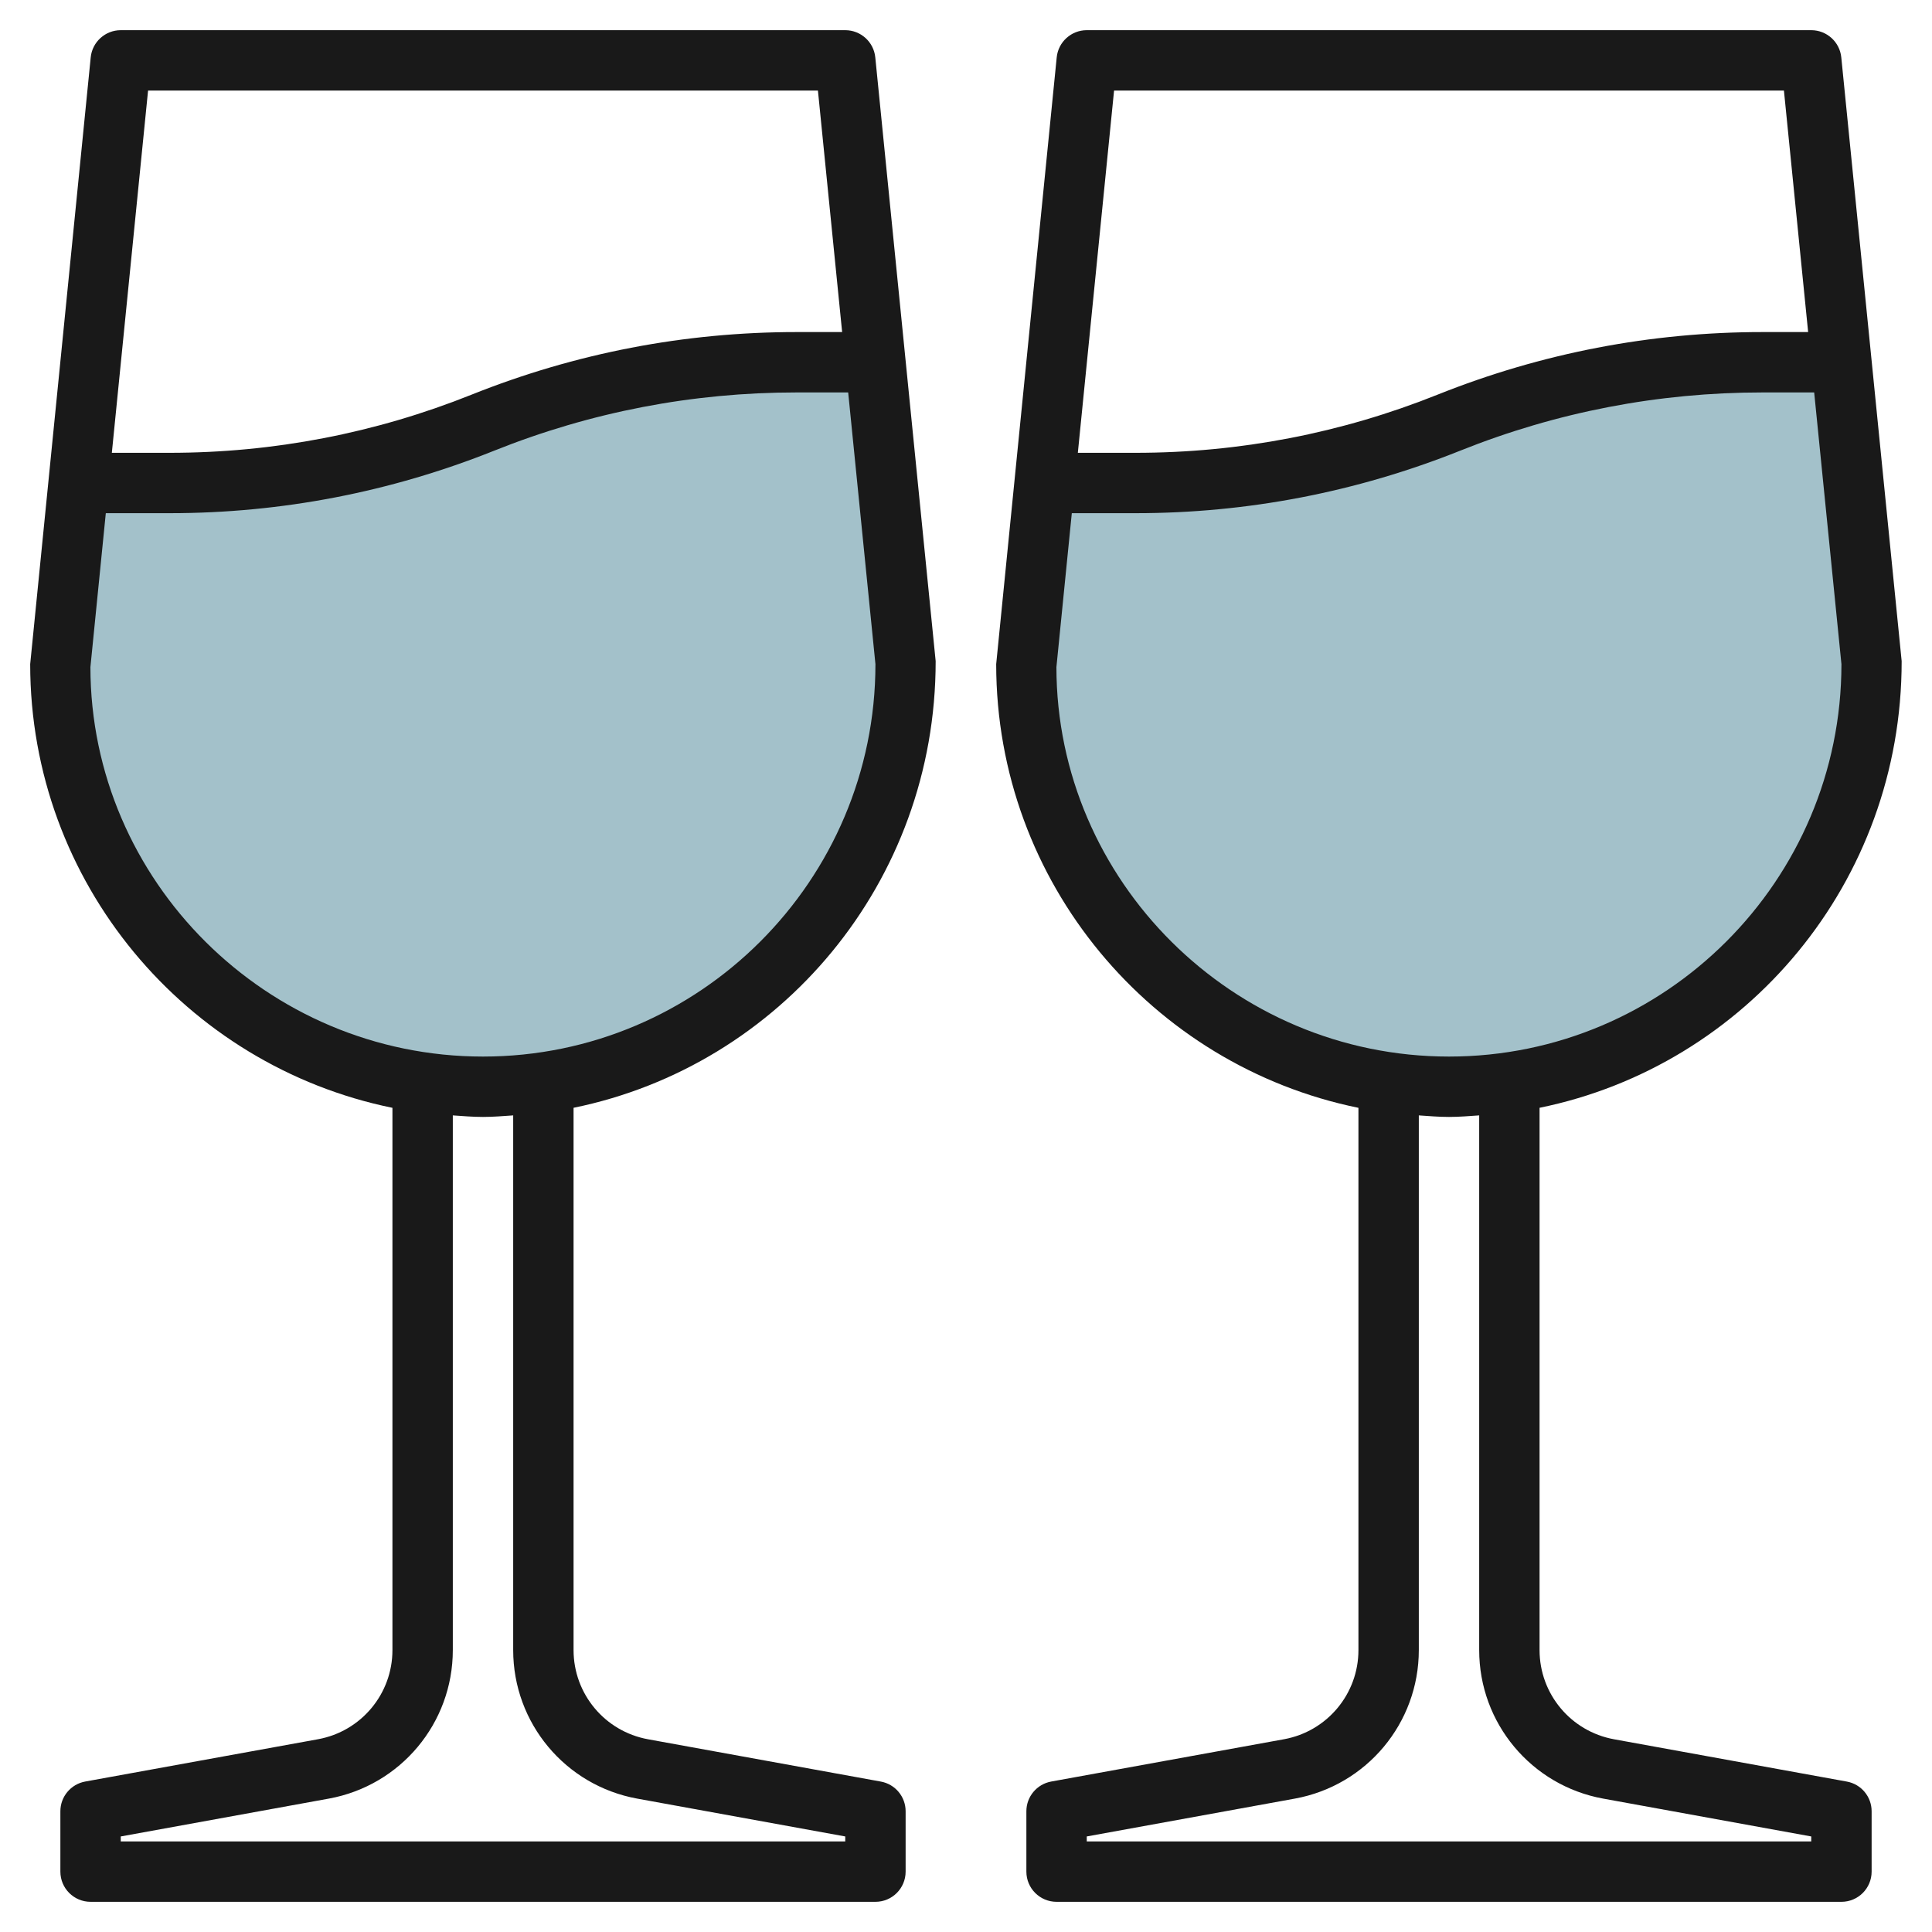
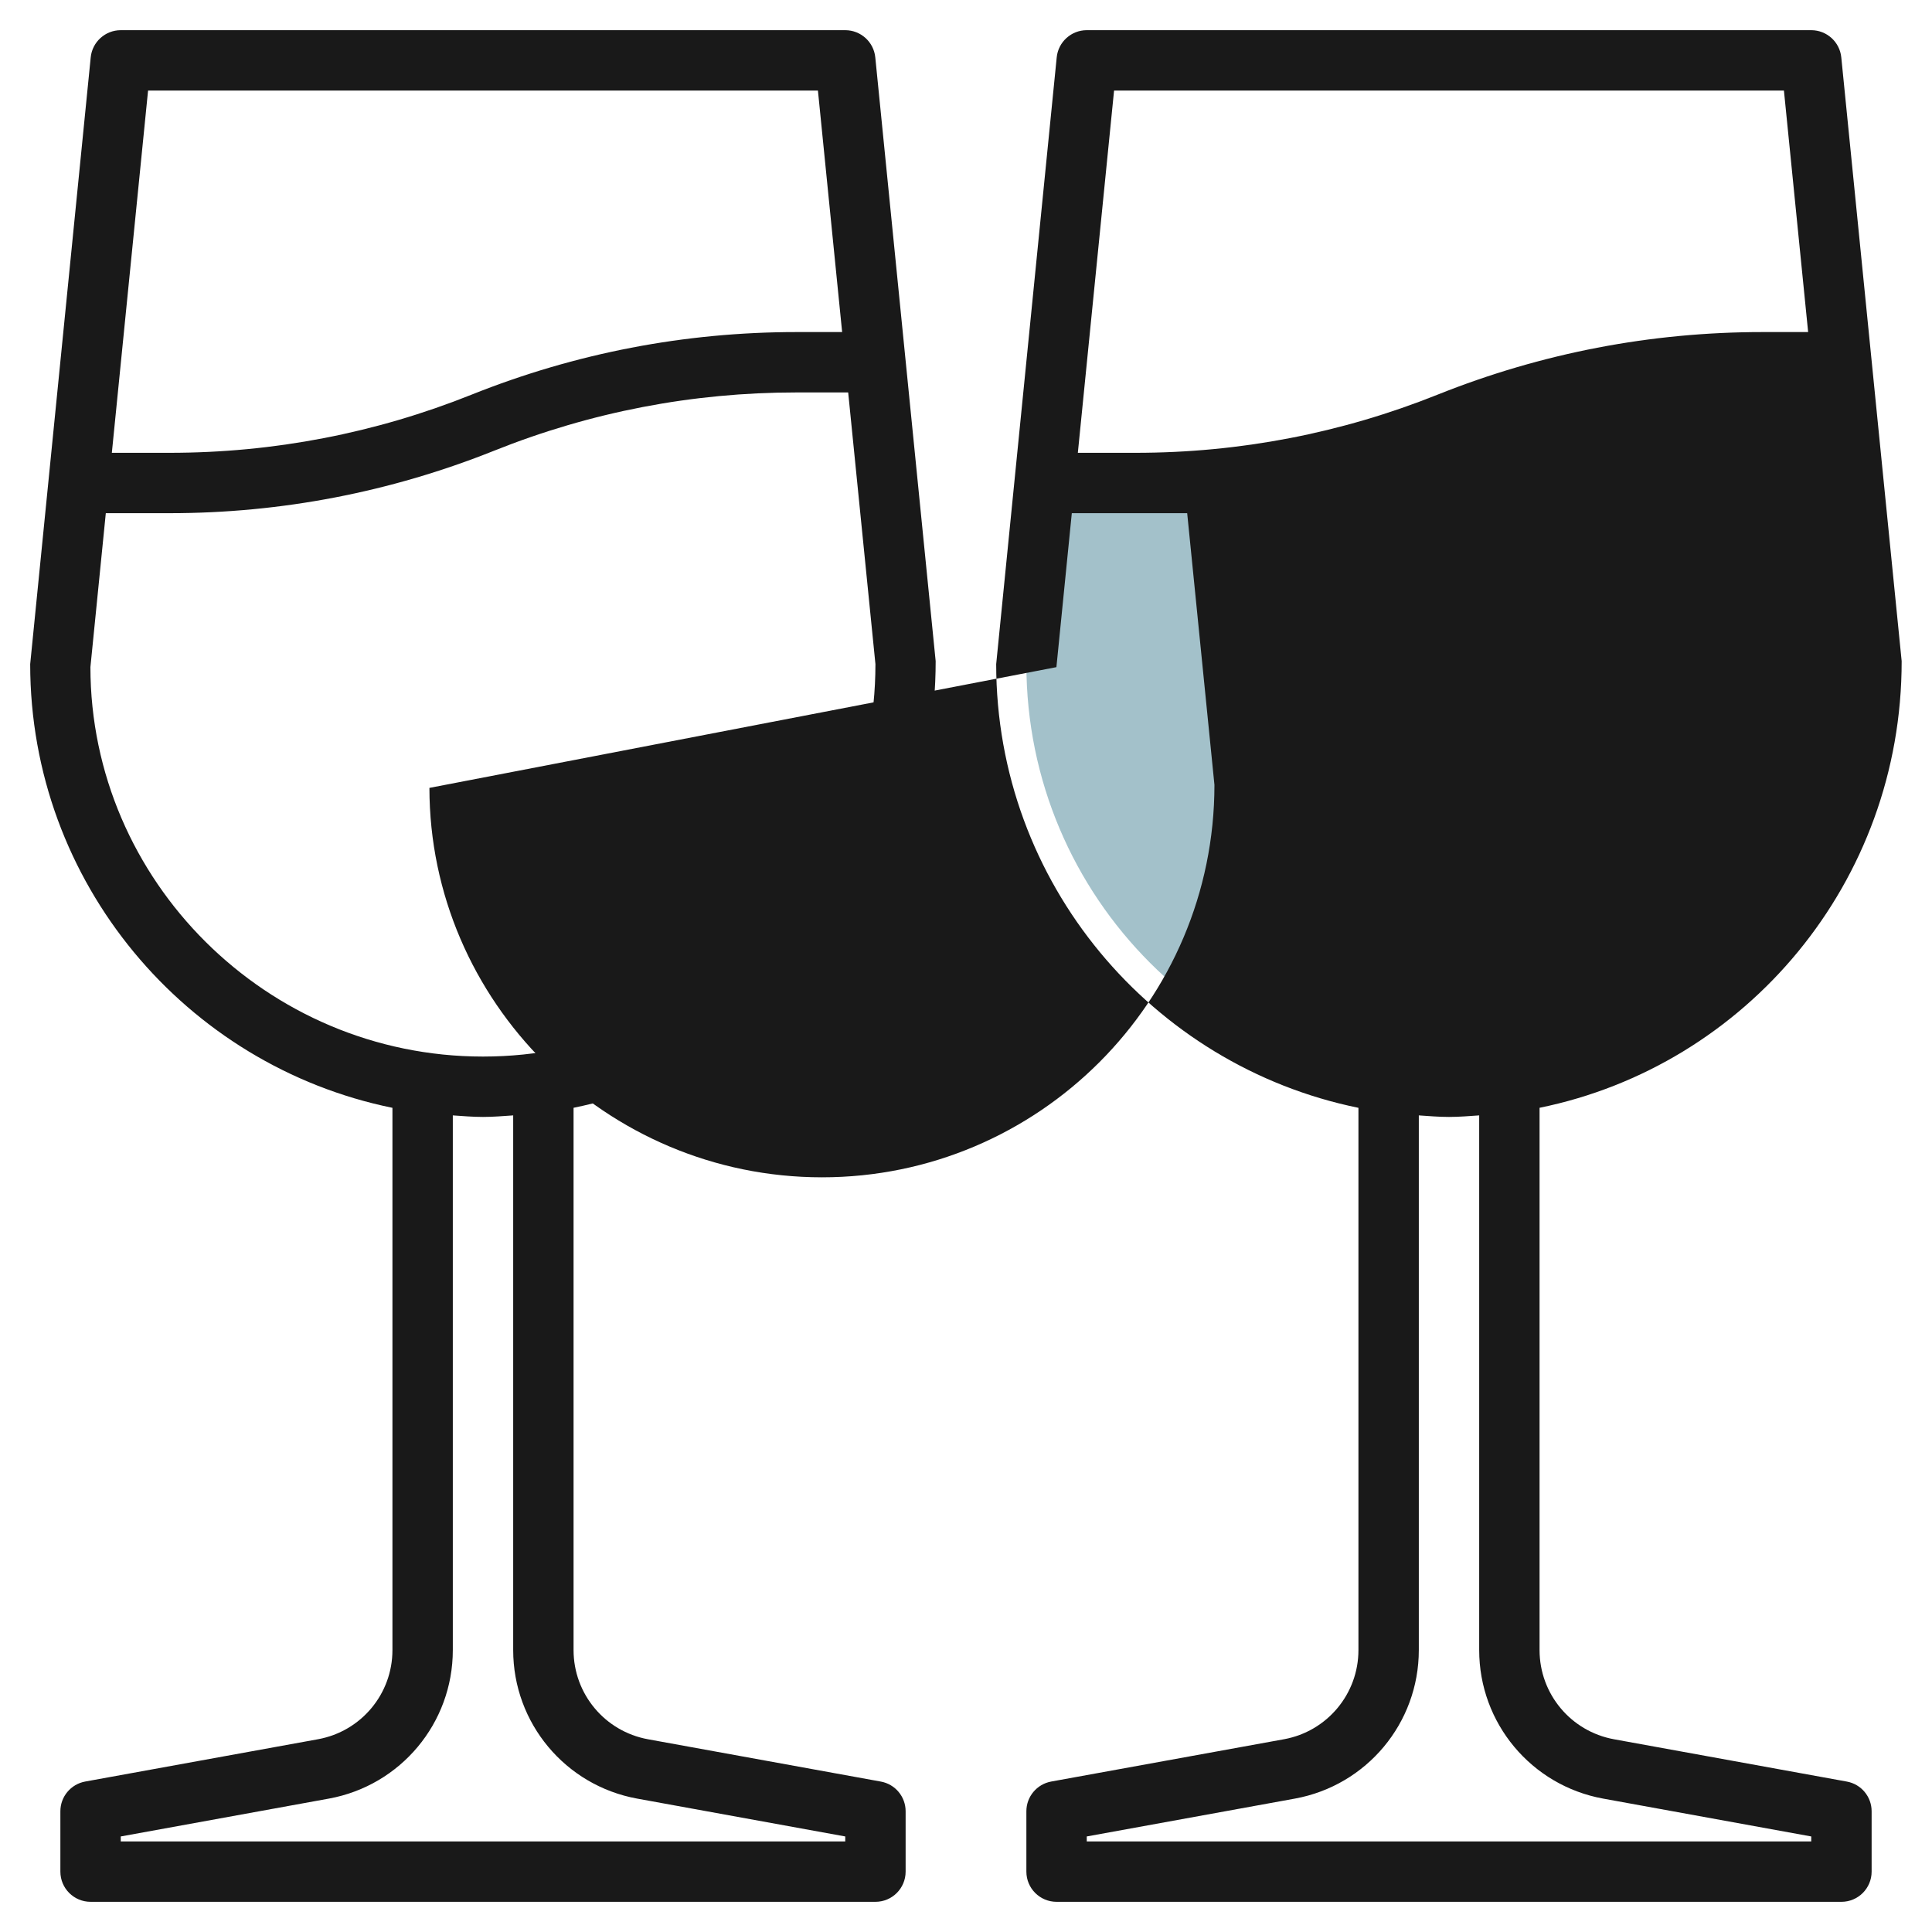
<svg xmlns="http://www.w3.org/2000/svg" id="Layer_3" enable-background="new 0 0 64 64" height="512" viewBox="0 0 64 64" width="512">
  <path d="m62 22-1-10h-2.615c-3.557 0-7.082.679-10.385 2s-6.828 2-10.385 2h-3.015l-.6 6c0 7.732 6.268 14 14 14s14-6.268 14-14z" fill="#a3c1ca" />
-   <path d="m30 22-1-10h-2.615c-3.557 0-7.082.679-10.385 2s-6.828 2-10.385 2h-3.015l-.6 6c0 7.732 6.268 14 14 14s14-6.268 14-14z" fill="#a3c1ca" />
  <g fill="#191919">
    <path d="m3.005 1.9-2.005 20.1c0 7.244 5.162 13.304 12 14.698v17.964c0 1.45-1.036 2.691-2.463 2.952l-7.715 1.402c-.476.087-.822.501-.822.984v2c0 .553.448 1 1 1h26c.552 0 1-.447 1-1v-2c0-.483-.346-.897-.821-.983l-7.715-1.402c-1.428-.261-2.464-1.503-2.464-2.953v-17.965c6.838-1.395 11.999-7.466 11.995-14.797l-2-20c-.051-.51-.481-.9-.995-.9h-24c-.514 0-.944.39-.995.9zm18.101 57.681 6.894 1.254v.165h-24v-.165l6.895-1.254c2.378-.434 4.105-2.502 4.105-4.919v-17.713c.332.022.662.051 1 .051s.668-.029 1-.051v17.713c0 2.417 1.727 4.485 4.106 4.919zm-5.106-24.581c-7.168 0-13-5.832-13.005-12.9l.51-5.1h2.11c3.701 0 7.32-.697 10.757-2.071 3.198-1.281 6.567-1.929 10.013-1.929h1.712l.903 9c0 7.168-5.832 13-13 13zm11.095-32 .802 8h-1.512c-3.701 0-7.32.697-10.757 2.071-3.198 1.281-6.567 1.929-10.013 1.929h-1.91l1.2-12z" />
-     <path d="m62.995 21.9-2-20c-.051-.51-.481-.9-.995-.9h-24c-.514 0-.944.39-.995.9l-2.005 20.1c0 7.244 5.162 13.304 12 14.698v17.964c0 1.45-1.036 2.691-2.463 2.952l-7.715 1.402c-.476.087-.822.501-.822.984v2c0 .553.448 1 1 1h26c.552 0 1-.447 1-1v-2c0-.483-.346-.897-.821-.983l-7.715-1.402c-1.428-.261-2.464-1.503-2.464-2.953v-17.965c6.838-1.395 11.999-7.465 11.995-14.797zm-26.09-18.9h22.19l.802 8h-1.512c-3.701 0-7.32.697-10.757 2.071-3.198 1.281-6.567 1.929-10.013 1.929h-1.91zm-1.91 19.1.51-5.1h2.11c3.701 0 7.32-.697 10.757-2.071 3.198-1.281 6.567-1.929 10.013-1.929h1.712l.903 9c0 7.168-5.832 13-13 13s-13-5.832-13.005-12.9zm18.111 37.481 6.894 1.254v.165h-24v-.165l6.895-1.254c2.378-.434 4.105-2.502 4.105-4.919v-17.713c.332.022.662.051 1 .051s.668-.029 1-.051v17.713c0 2.417 1.727 4.485 4.106 4.919z" />
+     <path d="m62.995 21.9-2-20c-.051-.51-.481-.9-.995-.9h-24c-.514 0-.944.39-.995.9l-2.005 20.1c0 7.244 5.162 13.304 12 14.698v17.964c0 1.45-1.036 2.691-2.463 2.952l-7.715 1.402c-.476.087-.822.501-.822.984v2c0 .553.448 1 1 1h26c.552 0 1-.447 1-1v-2c0-.483-.346-.897-.821-.983l-7.715-1.402c-1.428-.261-2.464-1.503-2.464-2.953v-17.965c6.838-1.395 11.999-7.465 11.995-14.797zm-26.09-18.9h22.19l.802 8h-1.512c-3.701 0-7.32.697-10.757 2.071-3.198 1.281-6.567 1.929-10.013 1.929h-1.91zm-1.91 19.1.51-5.1h2.11h1.712l.903 9c0 7.168-5.832 13-13 13s-13-5.832-13.005-12.9zm18.111 37.481 6.894 1.254v.165h-24v-.165l6.895-1.254c2.378-.434 4.105-2.502 4.105-4.919v-17.713c.332.022.662.051 1 .051s.668-.029 1-.051v17.713c0 2.417 1.727 4.485 4.106 4.919z" />
  </g>
</svg>